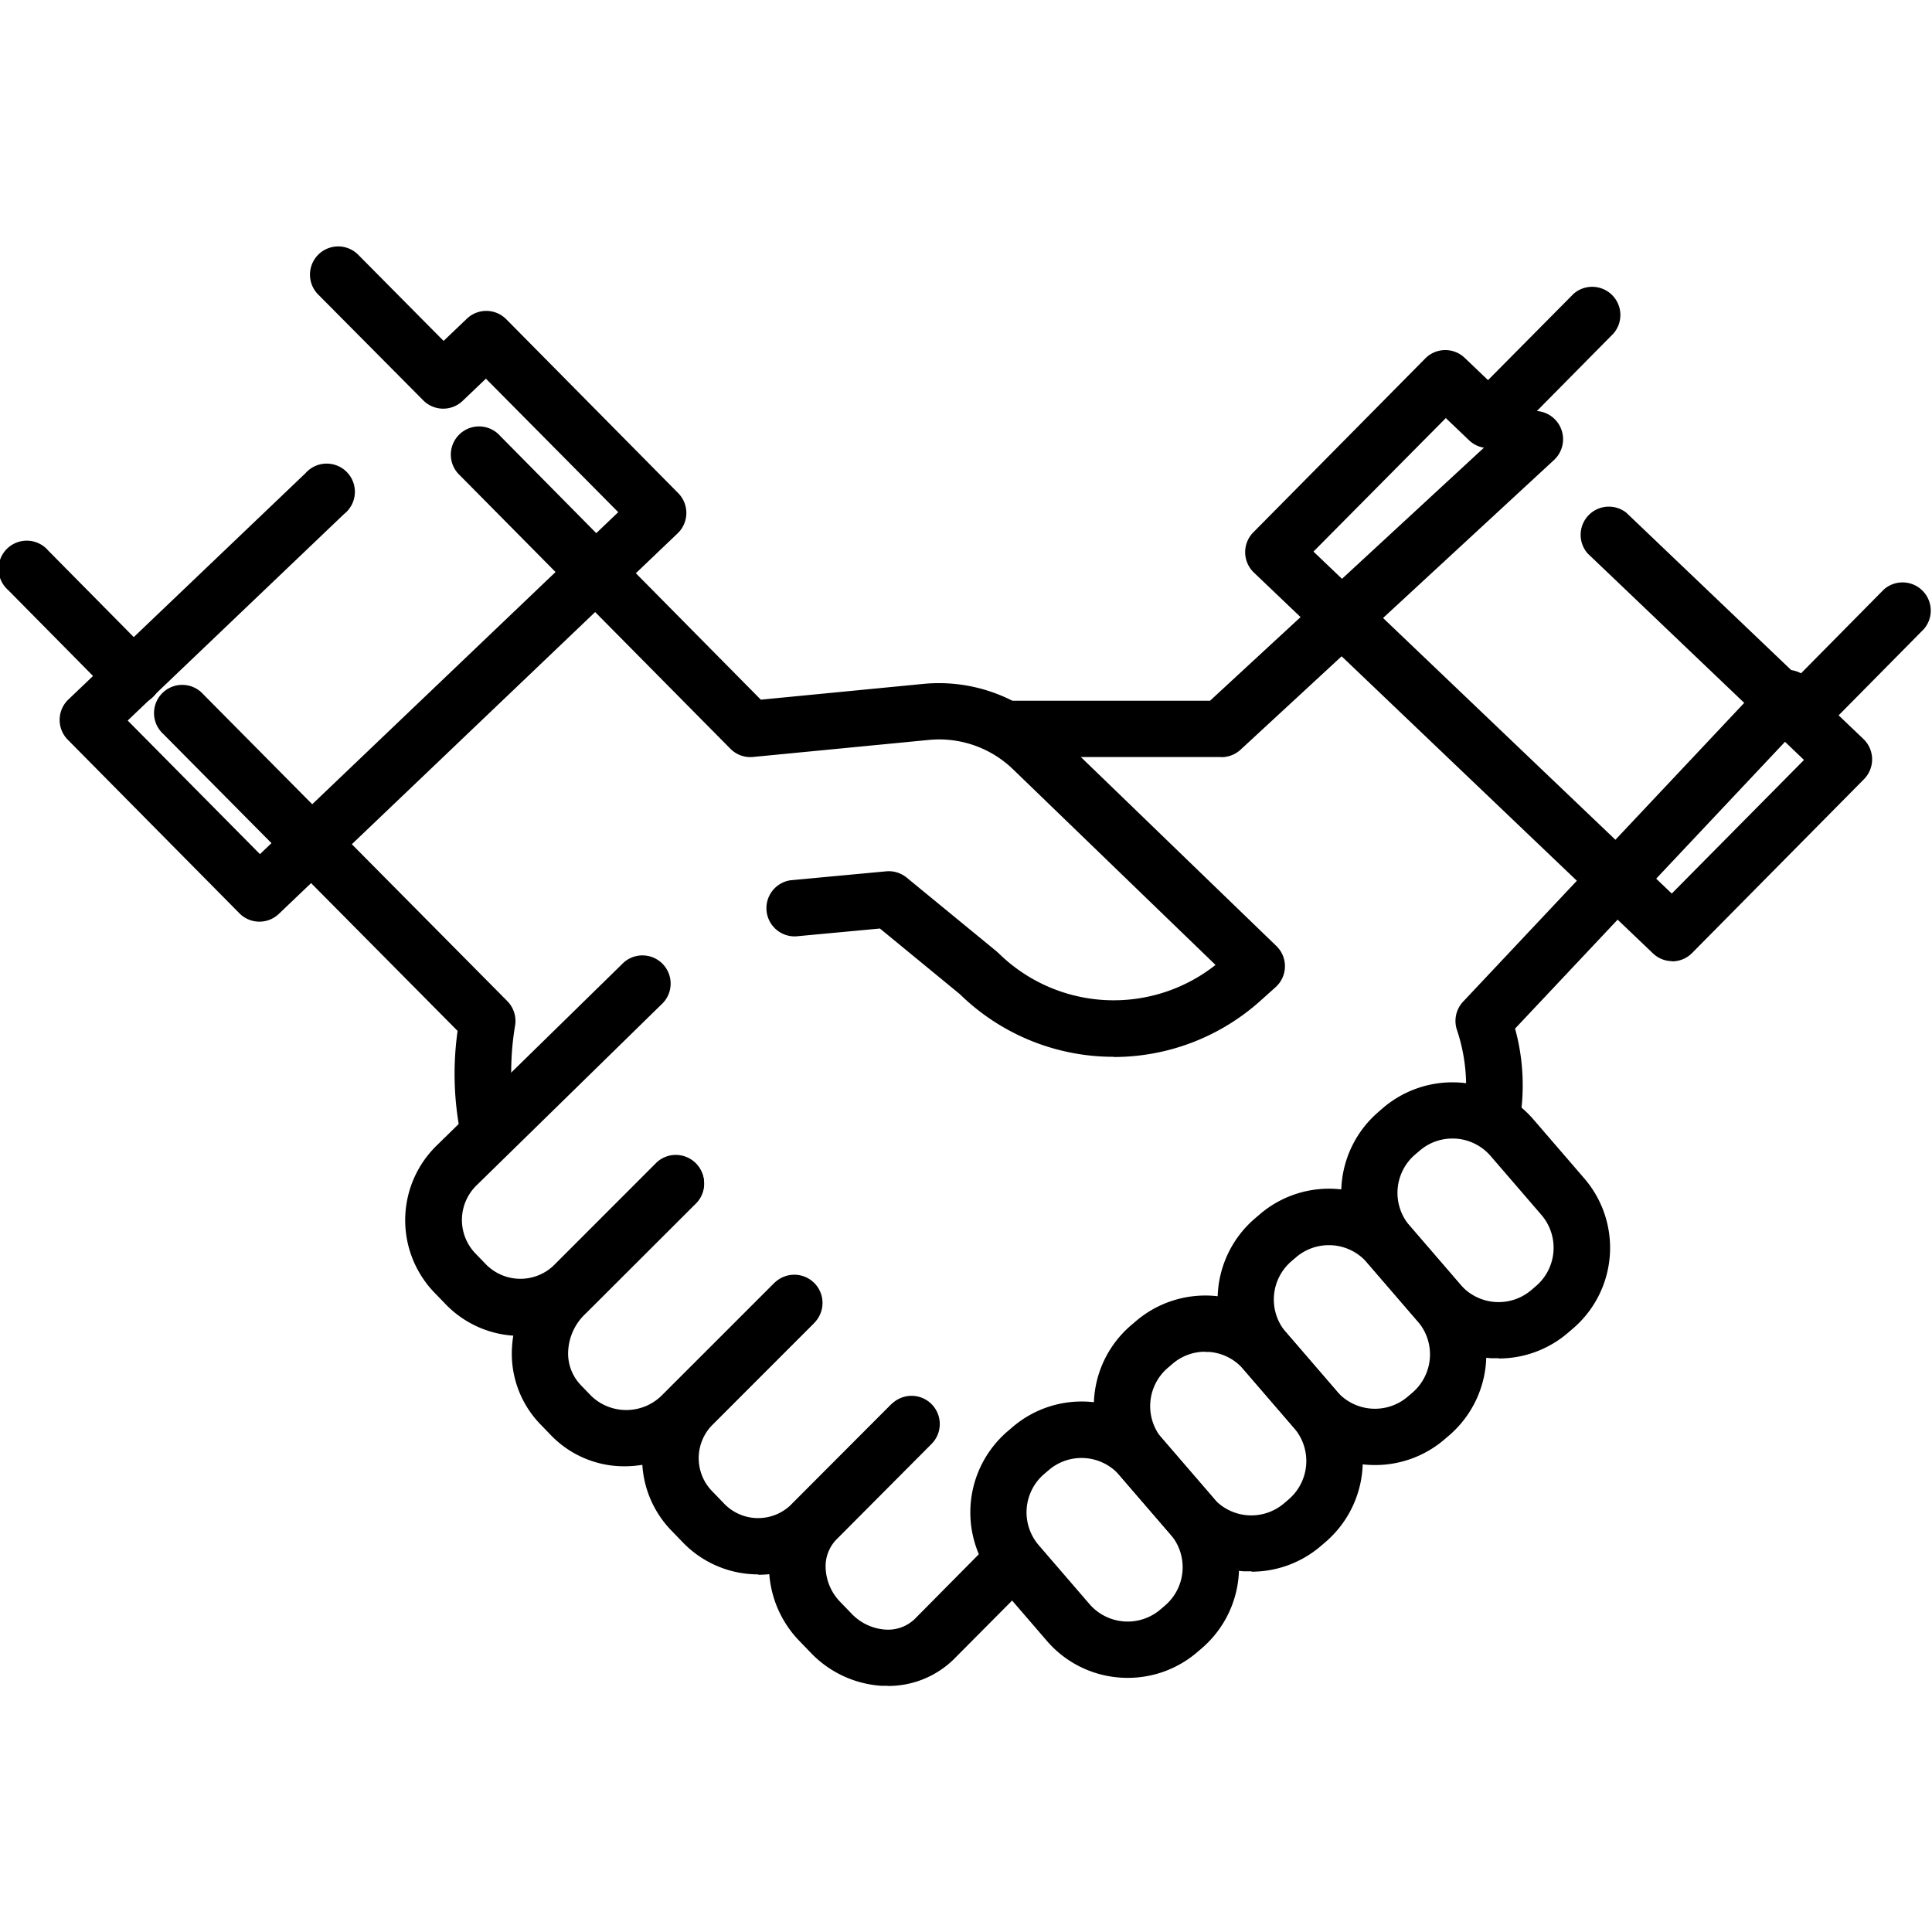
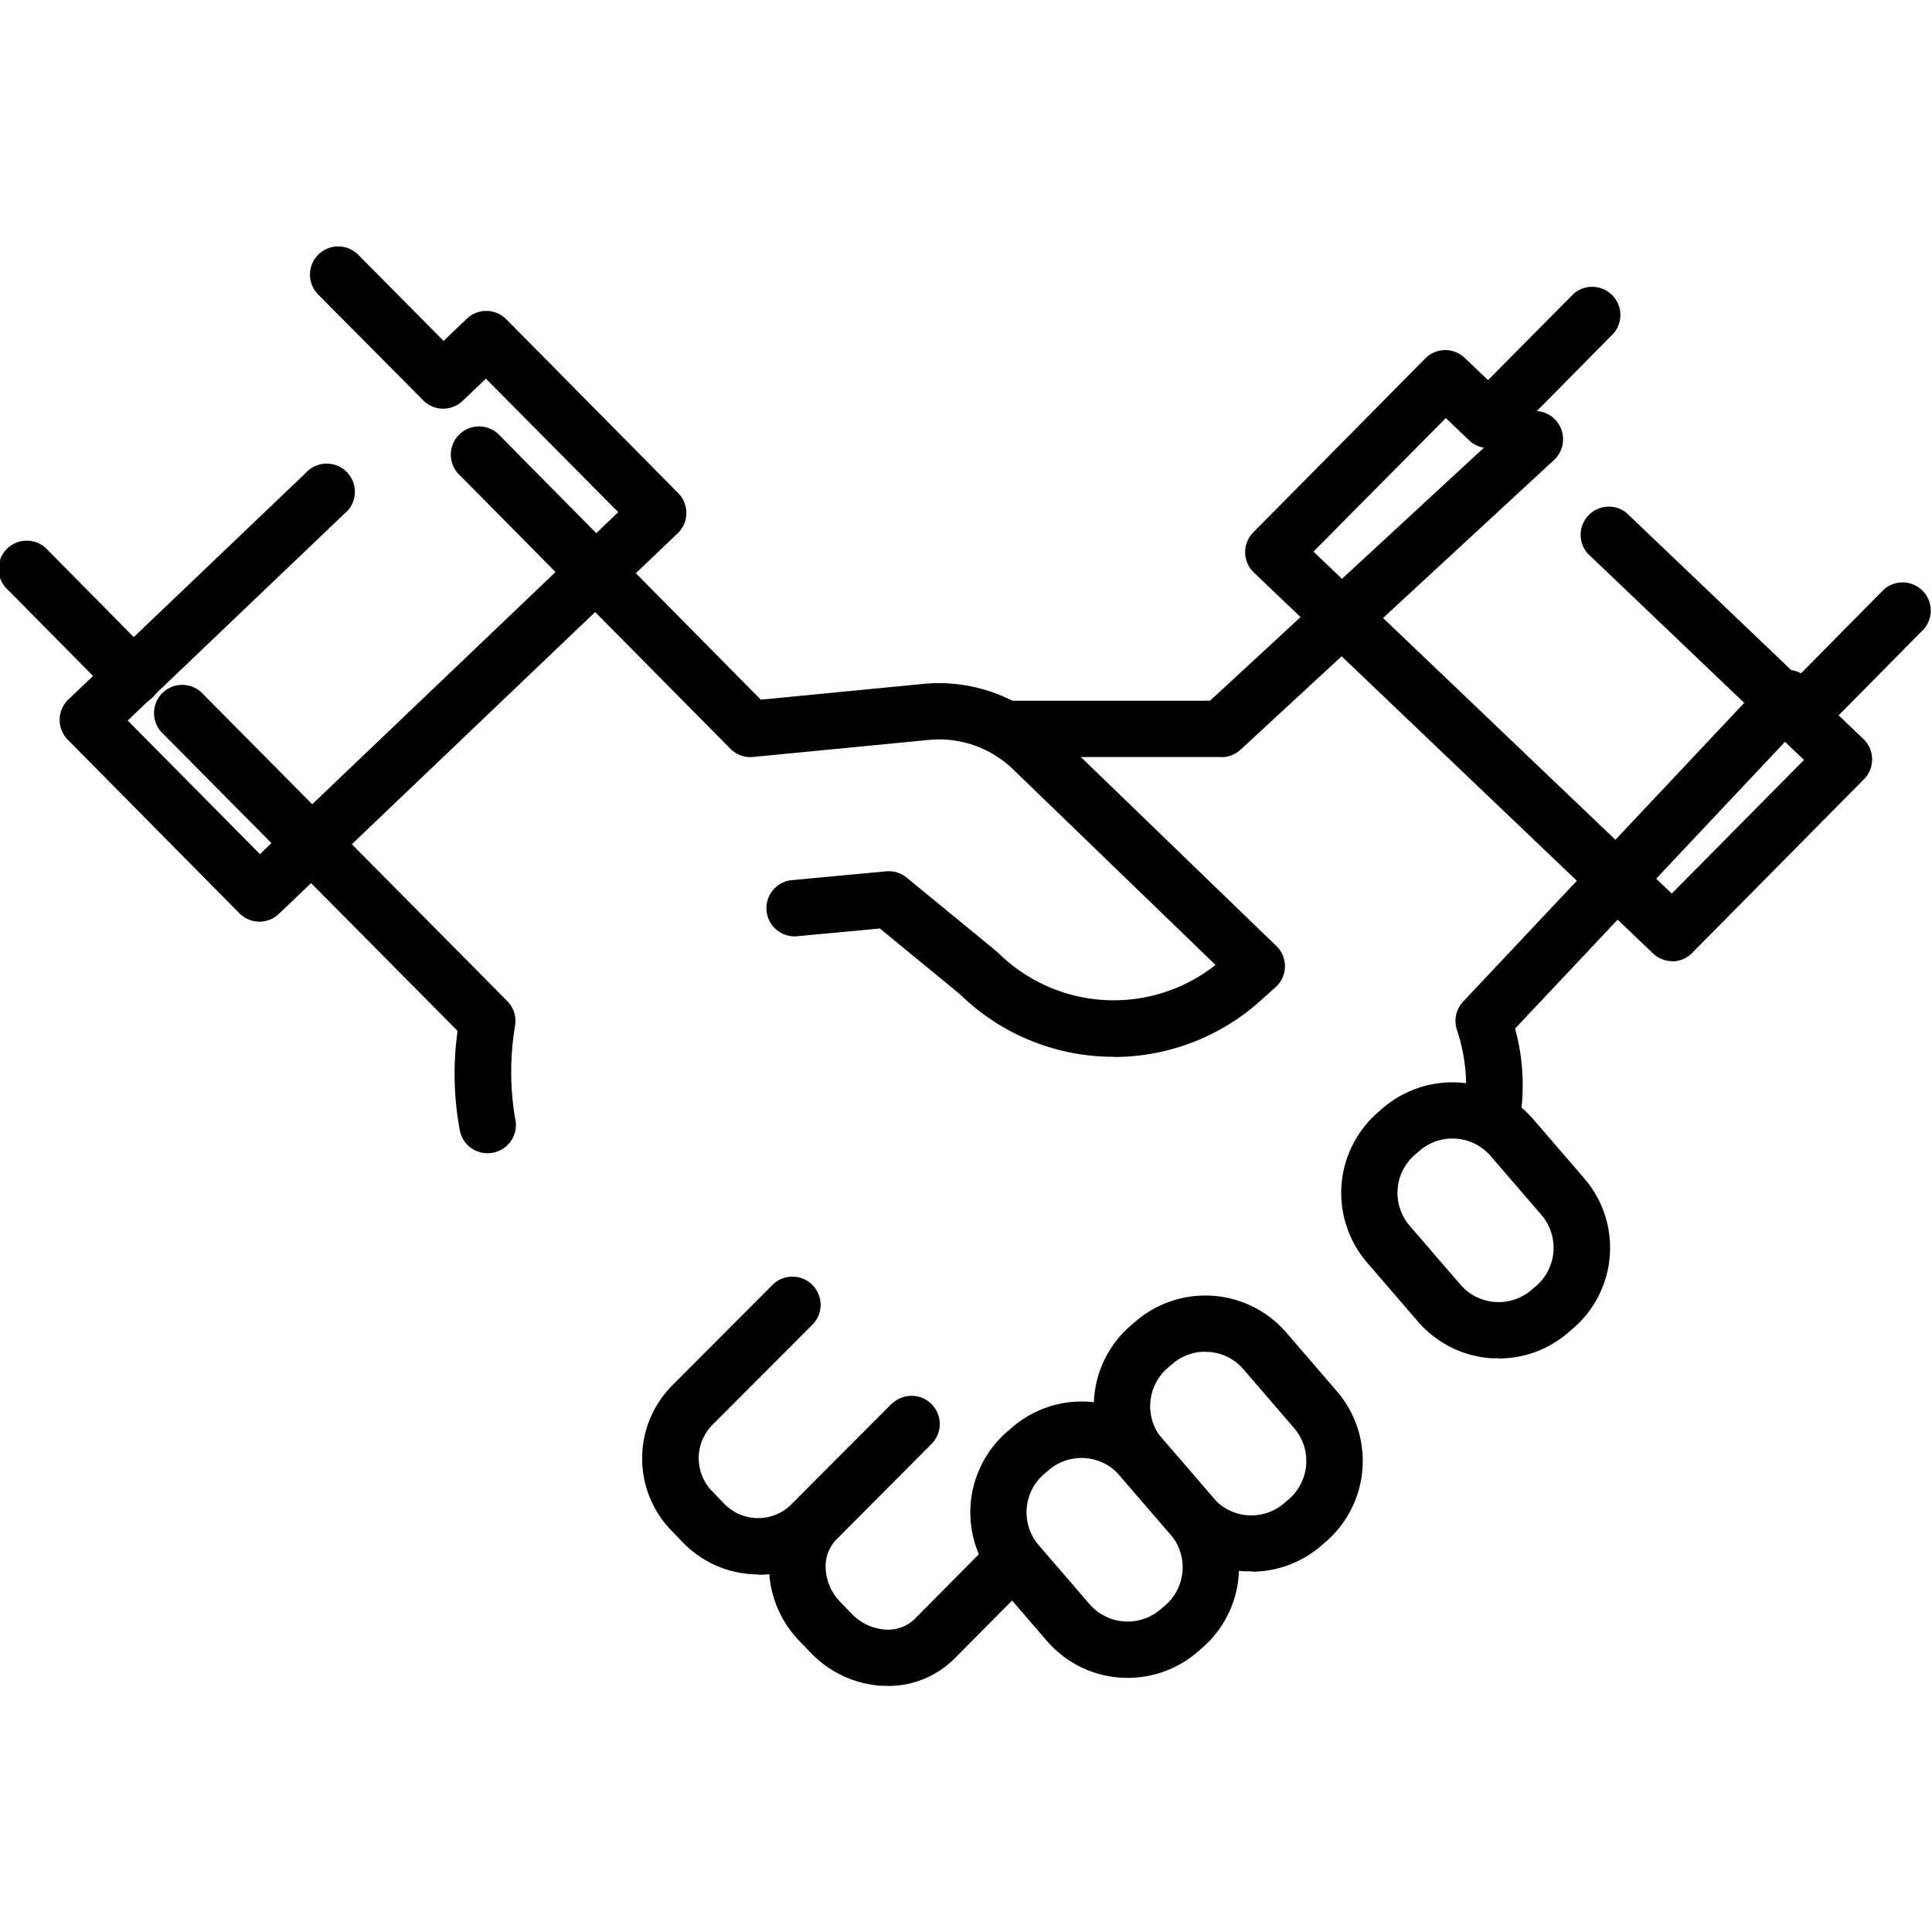
<svg xmlns="http://www.w3.org/2000/svg" width="20" height="20" viewBox="0 0 20 20">
  <defs>
    <clipPath id="clip-path">
      <rect id="Retângulo_6149" data-name="Retângulo 6149" width="20" height="14.901" />
    </clipPath>
    <clipPath id="clip-icon-servico-3">
      <rect width="20" height="20" />
    </clipPath>
  </defs>
  <g id="icon-servico-3" clip-path="url(#clip-icon-servico-3)">
    <g id="Grupo_12154" data-name="Grupo 12154" transform="translate(0 2.55)">
      <g id="Grupo_12102" data-name="Grupo 12102" clip-path="url(#clip-path)">
        <path id="Caminho_104328" data-name="Caminho 104328" d="M50.238,137.428a.292.292,0,0,1-.283-.221,3.186,3.186,0,0,1-.026-1.045l-3.048-3.075a.292.292,0,1,1,.414-.411l3.149,3.178a.292.292,0,0,1,.08.254,2.885,2.885,0,0,0,0,.957.292.292,0,0,1-.212.354.288.288,0,0,1-.071.009" transform="translate(-45.192 -128.04)" />
        <path id="Caminho_104329" data-name="Caminho 104329" d="M299.452,53.26H297.3a.292.292,0,0,1,0-.583h2.04l3.162-2.921a.292.292,0,1,1,.4.428l-3.246,3a.292.292,0,0,1-.2.077" transform="translate(-286.814 -47.973)" />
        <path id="Caminho_104330" data-name="Caminho 104330" d="M439.461,132.952a.292.292,0,0,1-.283-.362,1.835,1.835,0,0,0-.076-.85.292.292,0,0,1,.064-.292l3.138-3.335a.292.292,0,1,1,.425.4l-3.025,3.214a2.213,2.213,0,0,1,.04,1,.292.292,0,0,1-.283.221" transform="translate(-424.02 -123.629)" />
-         <path id="Caminho_104331" data-name="Caminho 104331" d="M123.445,218.123h-.022a1.074,1.074,0,0,1-.757-.332l-.113-.117a1.08,1.08,0,0,1,.03-1.527l1.911-1.87a.292.292,0,1,1,.408.417l-1.912,1.871a.5.5,0,0,0-.016.7l.113.117a.5.5,0,0,0,.7.014l1.069-1.07a.292.292,0,0,1,.413.412l-1.073,1.074a1.077,1.077,0,0,1-.752.305" transform="translate(-118.057 -206.844)" />
        <path id="Caminho_104332" data-name="Caminho 104332" d="M194.935,313.645a1.084,1.084,0,0,1-.783-.335l-.113-.117a1.072,1.072,0,0,1,.017-1.514l1.037-1.04a.292.292,0,0,1,.413.412l-1.042,1.044a.49.49,0,0,0,0,.694l.113.117a.488.488,0,0,0,.689.027l1.038-1.04a.292.292,0,0,1,.413.412l-1.042,1.044a1.056,1.056,0,0,1-.735.3" transform="translate(-187.087 -299.897)" />
        <path id="Caminho_104333" data-name="Caminho 104333" d="M233.22,350.111l-.07,0a1.114,1.114,0,0,1-.729-.345l-.113-.117a1.115,1.115,0,0,1-.316-.742.972.972,0,0,1,.3-.737l.955-.96a.292.292,0,1,1,.413.411l-.96.965a.4.4,0,0,0-.122.305.532.532,0,0,0,.153.354l.113.117a.532.532,0,0,0,.347.167.4.4,0,0,0,.305-.105l.8-.808a.292.292,0,0,1,.413.411l-.808.813a.97.97,0,0,1-.682.273" transform="translate(-224.031 -335.21)" />
-         <path id="Caminho_104334" data-name="Caminho 104334" d="M155.593,277.222a1.053,1.053,0,0,1-.764-.321l-.113-.117a1.05,1.05,0,0,1-.291-.788,1.147,1.147,0,0,1,.355-.772l1.146-1.144a.292.292,0,0,1,.412.413l-1.15,1.148a.569.569,0,0,0-.181.384.473.473,0,0,0,.129.355l.113.117a.523.523,0,0,0,.737-.019l1.146-1.144a.292.292,0,1,1,.412.413l-1.15,1.148a1.157,1.157,0,0,1-.8.327" transform="translate(-149.125 -264.593)" />
        <path id="Caminho_104335" data-name="Caminho 104335" d="M331.652,319.266c-.028,0-.055,0-.083,0a1.1,1.1,0,0,1-.755-.38l-.525-.609a1.1,1.1,0,0,1,.116-1.558l.048-.041a1.107,1.107,0,0,1,1.558.116l.525.609a1.106,1.106,0,0,1-.116,1.558l-.048.041a1.1,1.1,0,0,1-.72.268m-.48-2.277a.517.517,0,0,0-.34.127l-.048.041h0a.522.522,0,0,0-.055.736l.525.609a.522.522,0,0,0,.736.055l.048-.041a.523.523,0,0,0,.055-.736l-.525-.609a.518.518,0,0,0-.357-.18h-.039m-.578-.053h0Z" transform="translate(-318.696 -305.55)" />
        <path id="Caminho_104336" data-name="Caminho 104336" d="M294.371,351.382a1.1,1.1,0,0,1-.838-.383l-.525-.609a1.106,1.106,0,0,1,.116-1.558l.048-.041a1.1,1.1,0,0,1,1.558.116l.525.609a1.106,1.106,0,0,1-.116,1.558l-.048.041a1.1,1.1,0,0,1-.72.267m-.479-2.276a.52.52,0,0,0-.34.126l-.048.041a.522.522,0,0,0-.055.736l.525.609a.522.522,0,0,0,.736.055l.048-.041a.522.522,0,0,0,.054-.736l-.525-.609a.521.521,0,0,0-.4-.181m-.578-.054h0Z" transform="translate(-282.696 -336.563)" />
        <path id="Caminho_104337" data-name="Caminho 104337" d="M406.249,254.984c-.028,0-.056,0-.084,0a1.1,1.1,0,0,1-.755-.381l-.525-.609a1.105,1.105,0,0,1,.116-1.558l.047-.041a1.107,1.107,0,0,1,1.558.116l.525.609a1.1,1.1,0,0,1-.116,1.558l-.048.041a1.1,1.1,0,0,1-.719.268m-.479-2.277a.519.519,0,0,0-.34.126l-.048.041h0a.522.522,0,0,0-.055.736l.525.609a.522.522,0,0,0,.736.055l.048-.041a.522.522,0,0,0,.054-.736l-.525-.609a.521.521,0,0,0-.4-.181m-.578-.054h0Z" transform="translate(-390.733 -243.474)" />
-         <path id="Caminho_104338" data-name="Caminho 104338" d="M368.968,287.1a1.1,1.1,0,0,1-.838-.383l-.525-.609a1.106,1.106,0,0,1,.116-1.558l.048-.041a1.1,1.1,0,0,1,1.558.116l.525.609a1.106,1.106,0,0,1-.116,1.558l-.048.041a1.1,1.1,0,0,1-.721.267m-.478-2.276a.52.52,0,0,0-.34.126l-.048.041a.522.522,0,0,0-.055.736l.525.609a.522.522,0,0,0,.736.055l.048-.041a.522.522,0,0,0,.055-.736l-.525-.609a.521.521,0,0,0-.4-.181m-.578-.053h0Z" transform="translate(-354.733 -274.484)" />
        <path id="Caminho_104339" data-name="Caminho 104339" d="M143.174,61.1a2.273,2.273,0,0,1-1.592-.648l-.828-.68-.868.081a.292.292,0,0,1-.054-.581l.987-.092a.292.292,0,0,1,.212.065l.931.764.02.018a1.7,1.7,0,0,0,2.246.122l-2.1-2.029a1.1,1.1,0,0,0-.87-.3l-1.817.176a.289.289,0,0,1-.235-.085l-2.8-2.83a.292.292,0,1,1,.415-.41l2.7,2.732,1.679-.163a1.677,1.677,0,0,1,1.332.465l2.326,2.248a.291.291,0,0,1-.008.426l-.155.139a2.272,2.272,0,0,1-1.524.584" transform="translate(-131.645 -52.71)" />
        <path id="Caminho_104341" data-name="Caminho 104341" d="M19.979,6.991a.291.291,0,0,1-.207-.086l-1.78-1.8A.292.292,0,0,1,18,4.692l2.455-2.343a.292.292,0,1,1,.4.422l-2.24,2.138,1.369,1.383,3.709-3.54-1.37-1.382-.241.23a.291.291,0,0,1-.408-.006L20.588.5A.292.292,0,1,1,21,.086l.885.893.241-.23a.291.291,0,0,1,.408.006l1.78,1.8a.292.292,0,0,1-.006.416L20.18,6.91a.291.291,0,0,1-.2.081" transform="translate(-17.293 0)" />
-         <path id="Caminho_104342" data-name="Caminho 104342" d="M8.5,97.784l1.087,1.1Z" transform="translate(-8.207 -94.429)" />
+         <path id="Caminho_104342" data-name="Caminho 104342" d="M8.5,97.784Z" transform="translate(-8.207 -94.429)" />
        <path id="Caminho_104343" data-name="Caminho 104343" d="M1.378,90.968a.291.291,0,0,1-.207-.086l-1.087-1.1a.292.292,0,1,1,.414-.41l1.087,1.1a.292.292,0,0,1-.207.5" transform="translate(0 -86.224)" />
        <path id="Caminho_104345" data-name="Caminho 104345" d="M380.1,18.88a.291.291,0,0,1-.2-.081l-4.131-3.942a.292.292,0,0,1-.006-.416l1.78-1.8a.291.291,0,0,1,.409-.006l.241.23.885-.893a.292.292,0,0,1,.414.41l-1.087,1.1a.291.291,0,0,1-.408.006l-.241-.23-1.37,1.382,3.709,3.54,1.369-1.383-2.24-2.138a.292.292,0,0,1,.4-.422l2.455,2.343a.292.292,0,0,1,.006.416l-1.78,1.8a.291.291,0,0,1-.207.086" transform="translate(-362.789 -11.48)" />
-         <path id="Caminho_104346" data-name="Caminho 104346" d="M543.774,109.68l-1.087,1.1Z" transform="translate(-524.065 -105.916)" />
        <path id="Caminho_104347" data-name="Caminho 104347" d="M534.481,102.858a.292.292,0,0,1-.207-.5l1.087-1.1a.292.292,0,0,1,.414.41l-1.087,1.1a.29.29,0,0,1-.207.086" transform="translate(-515.859 -97.706)" />
      </g>
    </g>
  </g>
</svg>